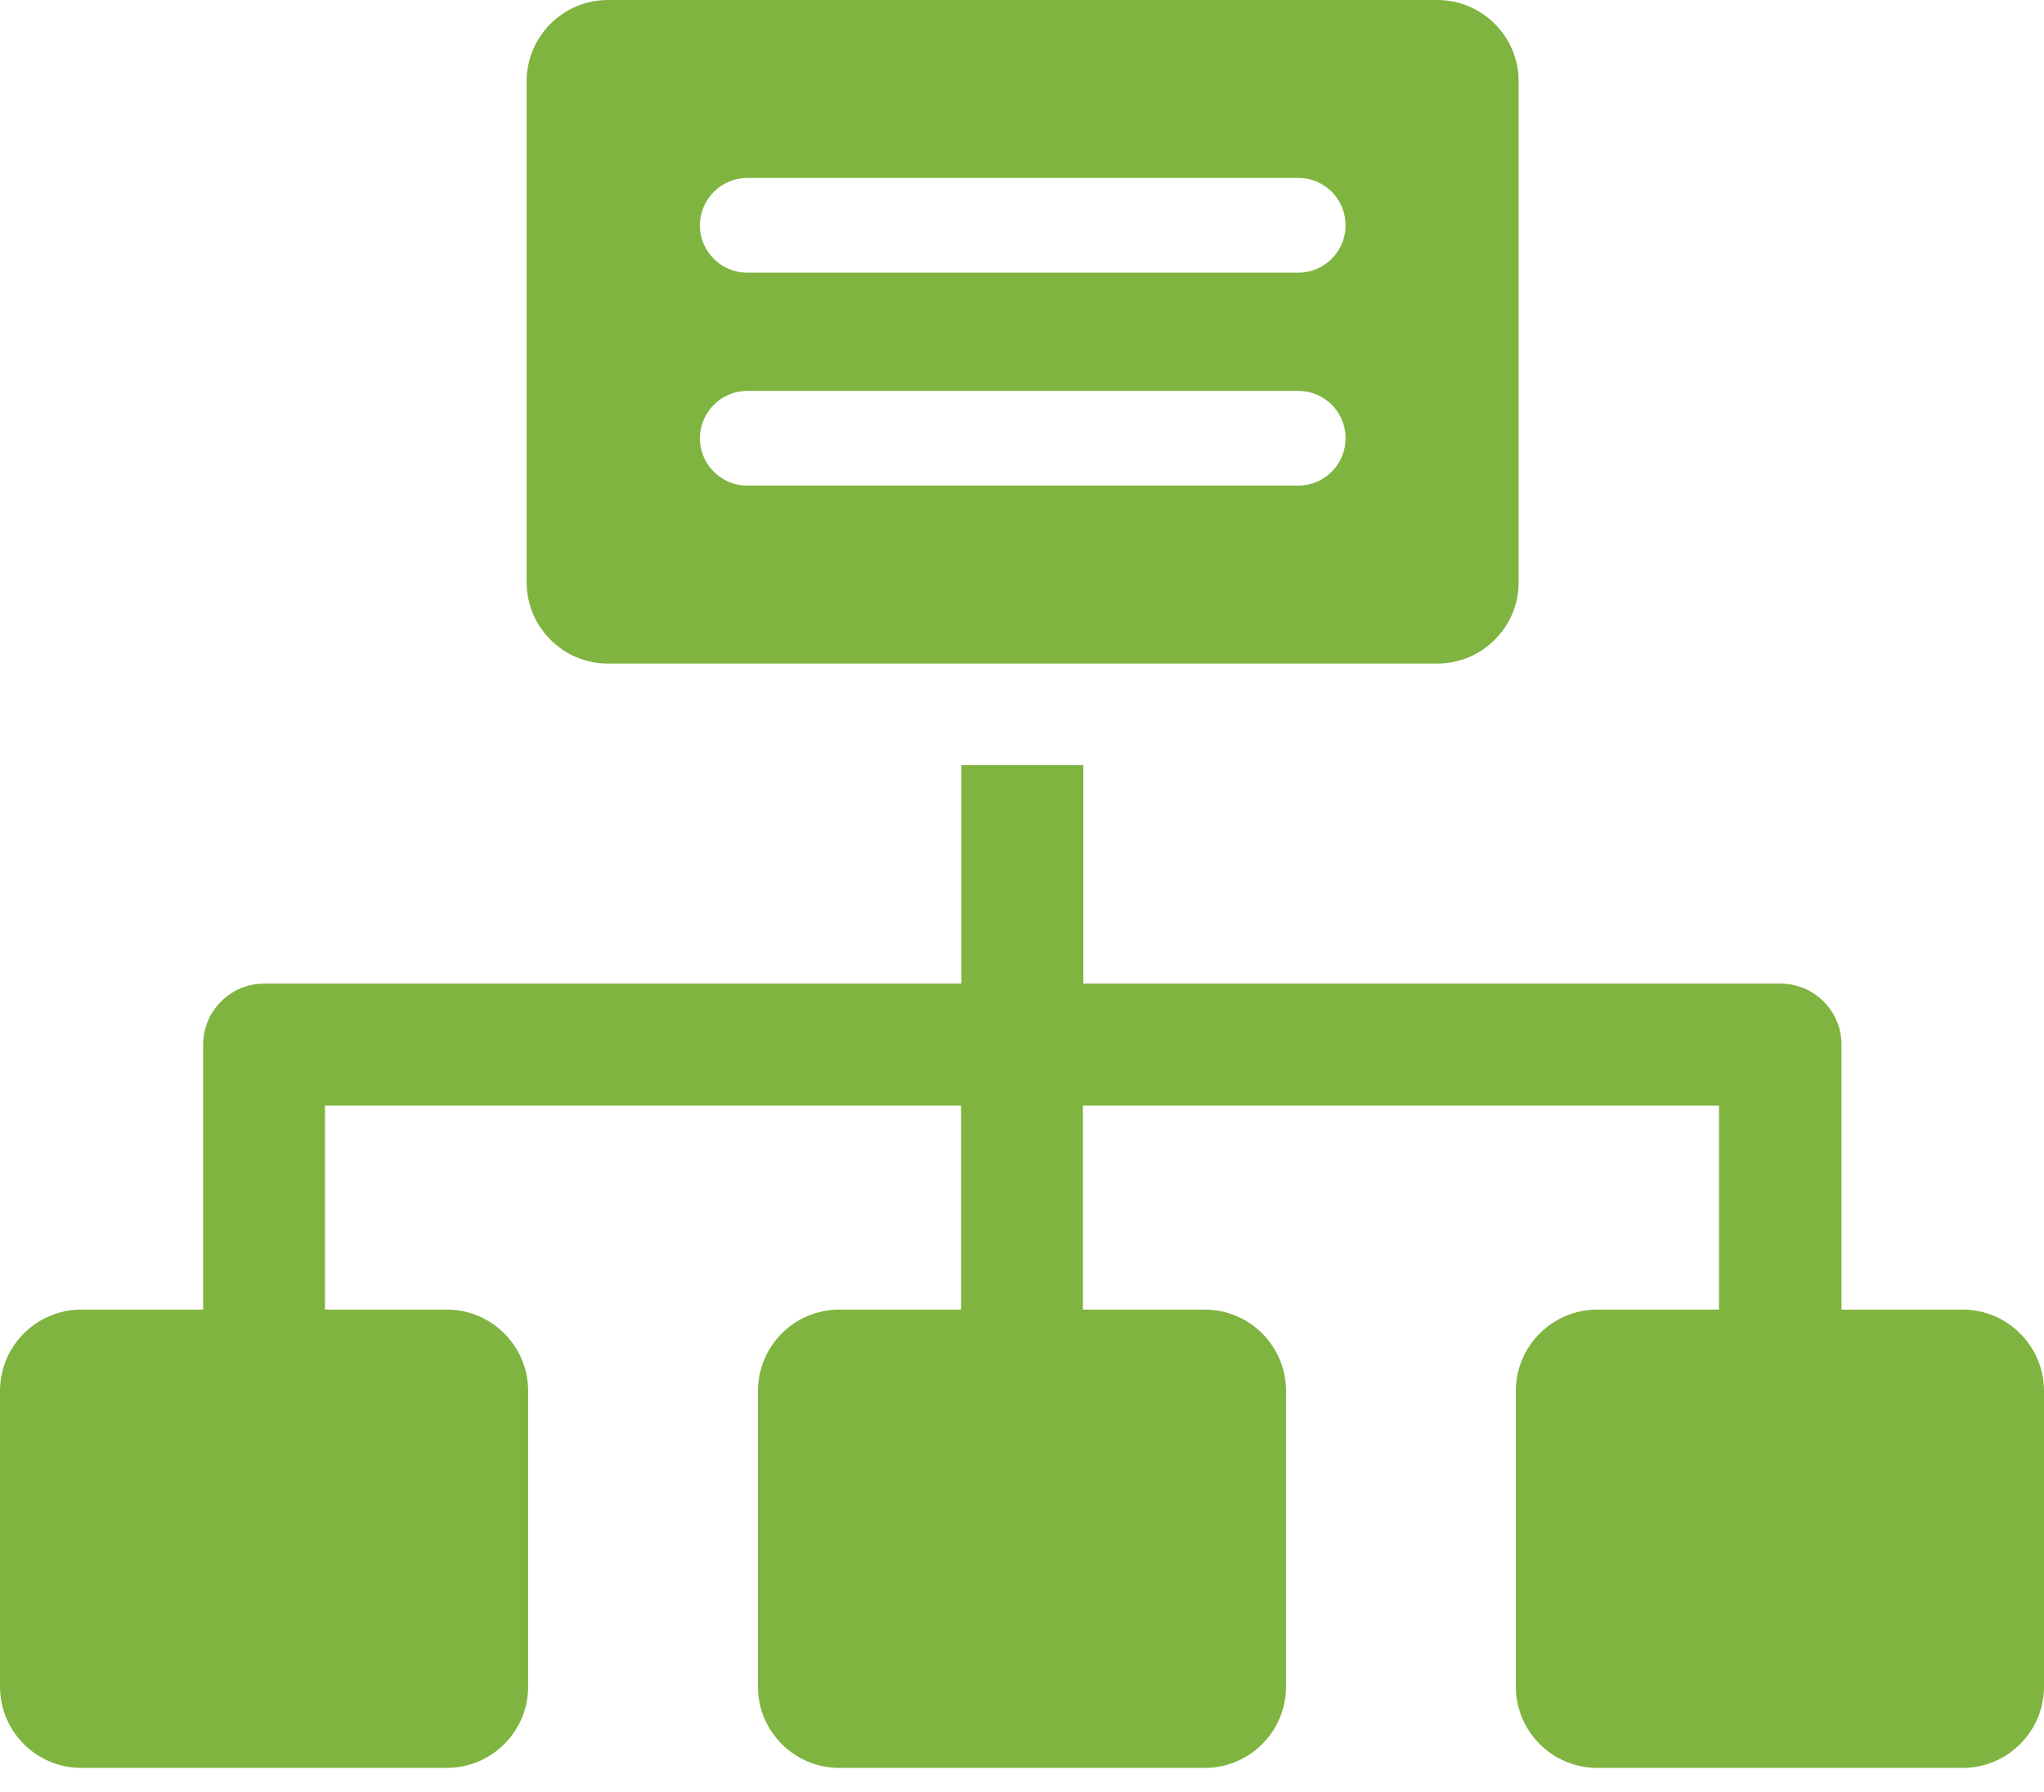
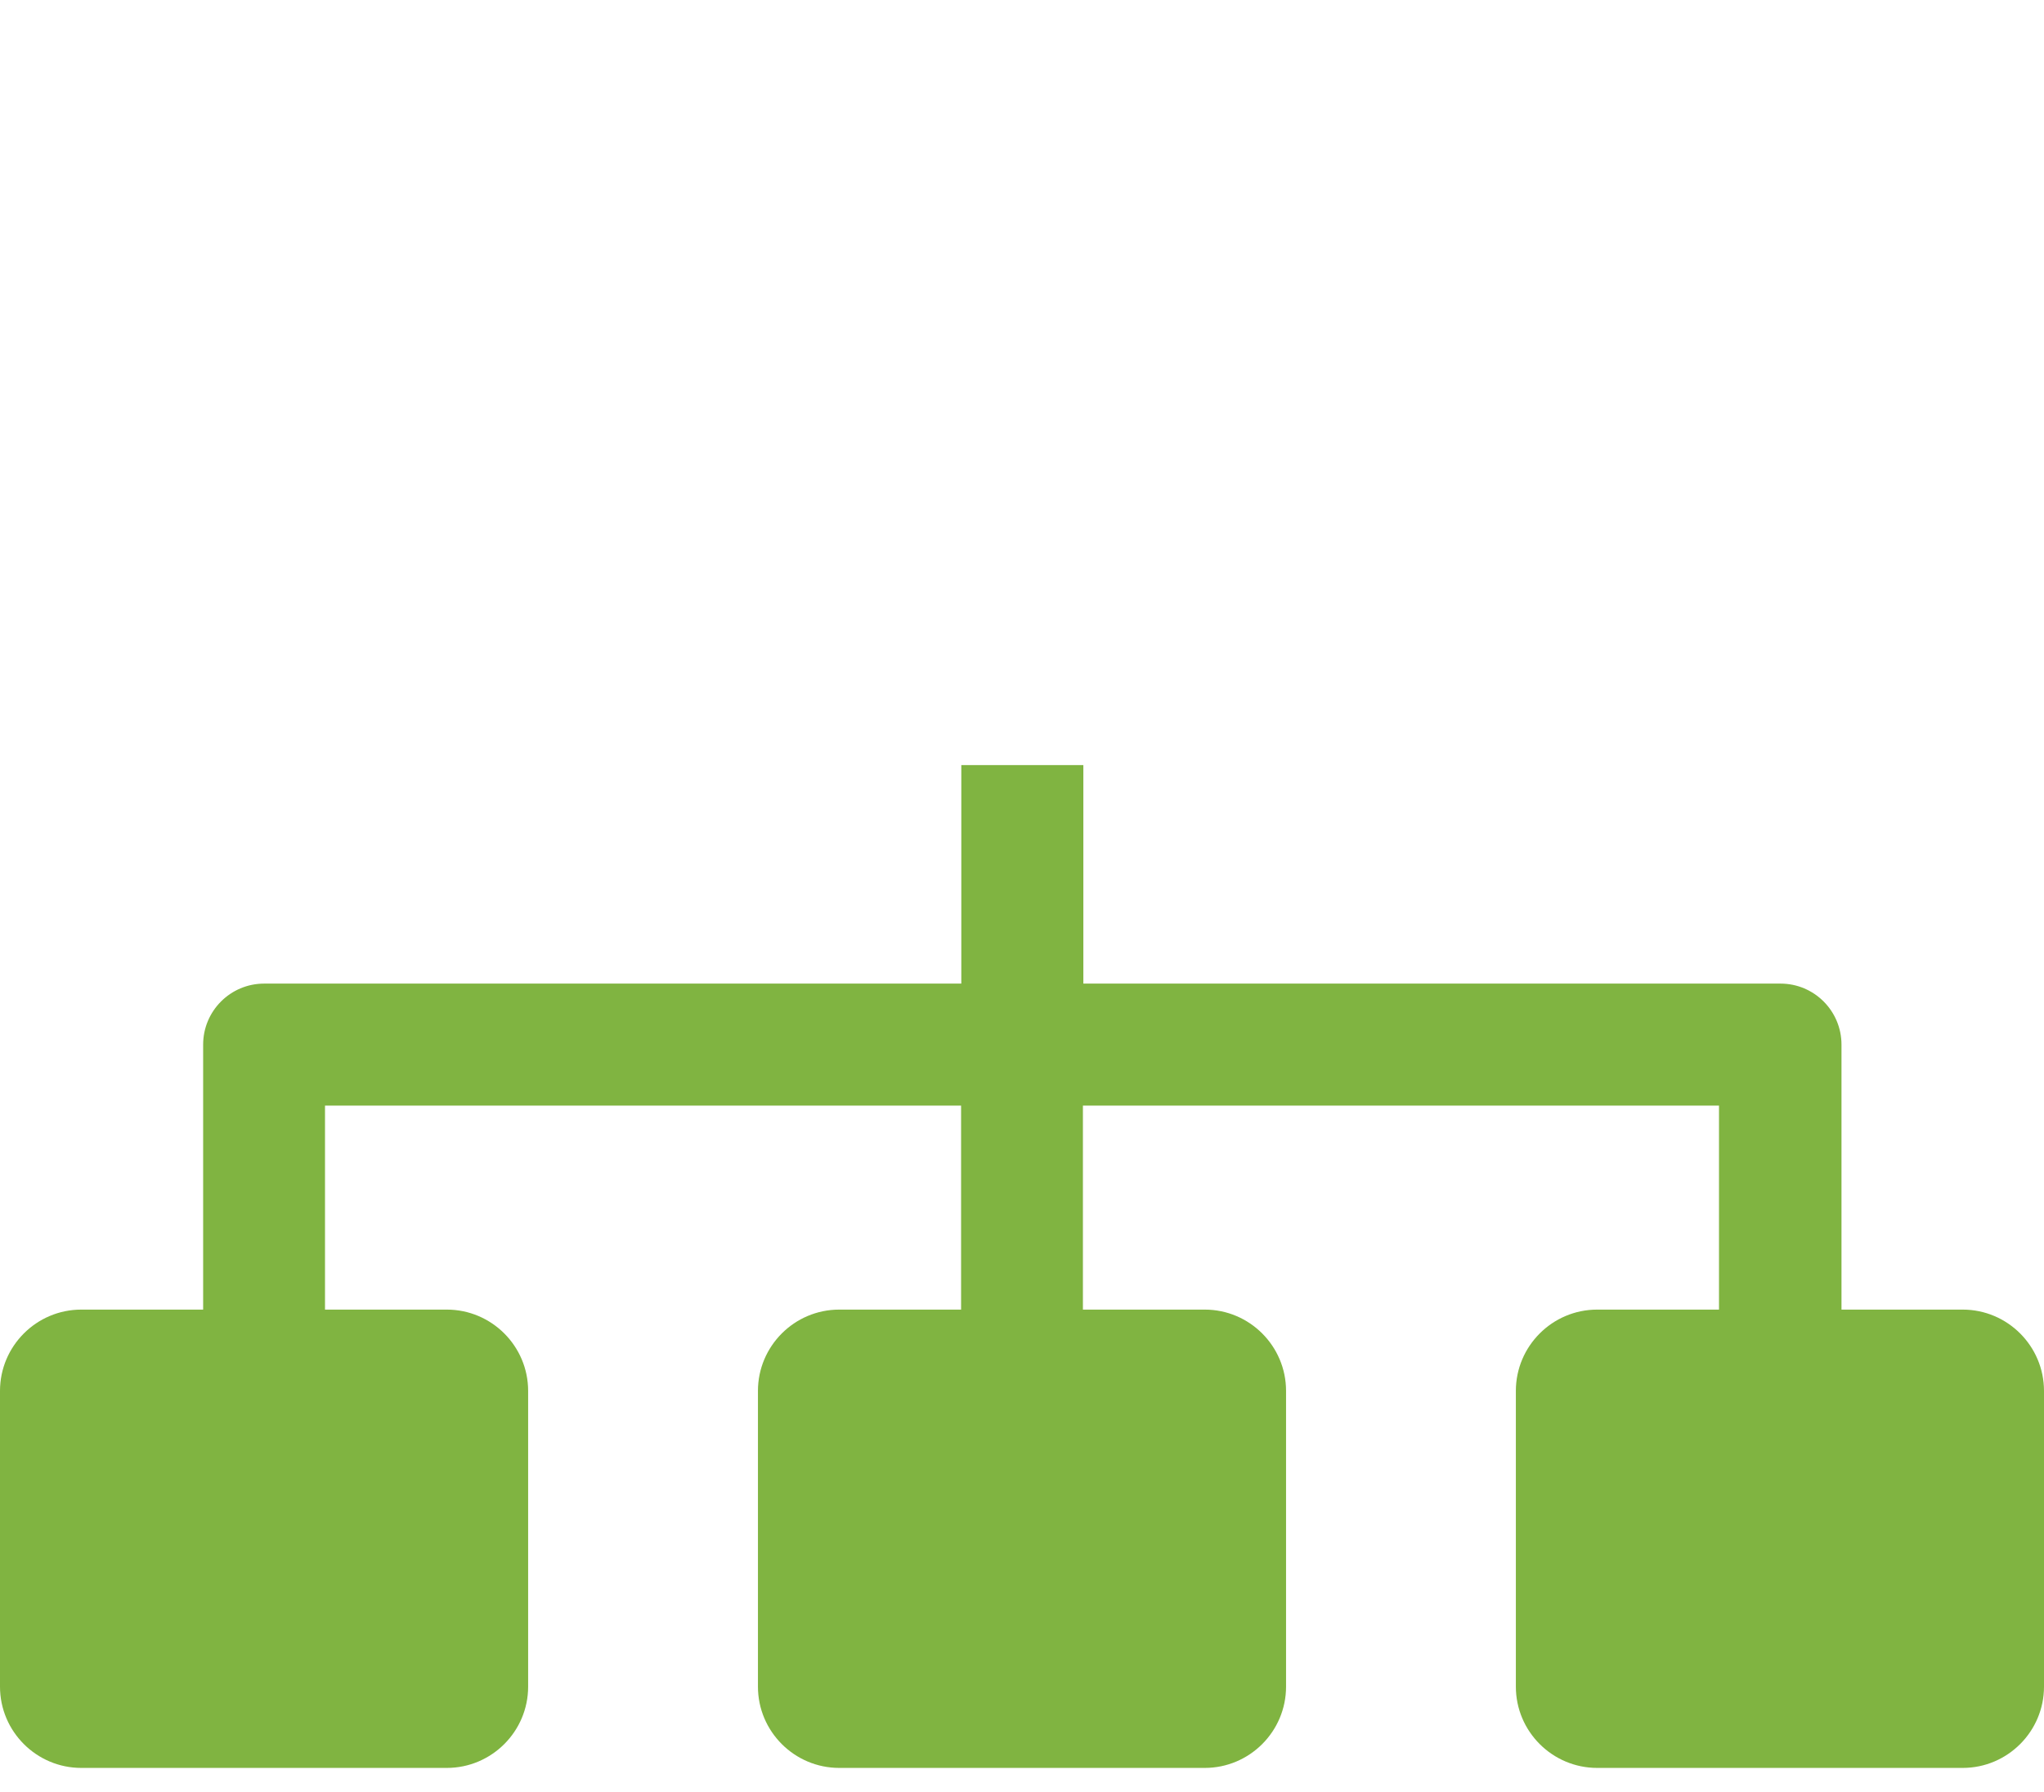
<svg xmlns="http://www.w3.org/2000/svg" width="65" height="57" viewBox="0 0 65 57" fill="none">
  <path d="M62.435 41.65H58.56V33.223C58.56 32.151 57.692 31.282 56.62 31.282H34.451V24.333H30.57V31.282H8.401C7.329 31.282 6.46 32.151 6.46 33.223V41.65H2.585C1.16 41.65 0 42.811 0 44.236V53.641C0 55.066 1.16 56.226 2.585 56.226H14.209C15.634 56.226 16.795 55.066 16.795 53.641V44.236C16.795 42.811 15.634 41.65 14.209 41.65H10.335V35.163H30.563V41.65H26.688C25.263 41.65 24.103 42.811 24.103 44.236V53.641C24.103 55.066 25.263 56.226 26.688 56.226H38.312C39.737 56.226 40.897 55.066 40.897 53.641V44.236C40.897 42.811 39.737 41.65 38.312 41.65H34.437V35.163H54.665V41.65H50.791C49.366 41.65 48.205 42.811 48.205 44.236V53.641C48.205 55.066 49.366 56.226 50.791 56.226H62.415C63.84 56.226 65 55.066 65 53.641V44.236C65 42.811 63.84 41.65 62.415 41.65H62.435Z" fill="#80B441" />
-   <path d="M45.708 0H19.332C17.907 0 16.747 1.16 16.747 2.585V18.518C16.747 19.943 17.907 21.104 19.332 21.104H45.708C47.133 21.104 48.294 19.943 48.294 18.518V2.585C48.294 1.16 47.133 0 45.708 0ZM41.284 15.444H23.763C22.929 15.444 22.257 14.766 22.257 13.938C22.257 13.11 22.936 12.431 23.763 12.431H41.284C42.119 12.431 42.79 13.103 42.79 13.938C42.79 14.772 42.112 15.444 41.284 15.444ZM41.284 8.672H23.763C22.929 8.672 22.257 7.994 22.257 7.166C22.257 6.338 22.936 5.659 23.763 5.659H41.284C42.119 5.659 42.79 6.331 42.79 7.166C42.79 8 42.112 8.672 41.284 8.672Z" fill="#80B441" />
</svg>